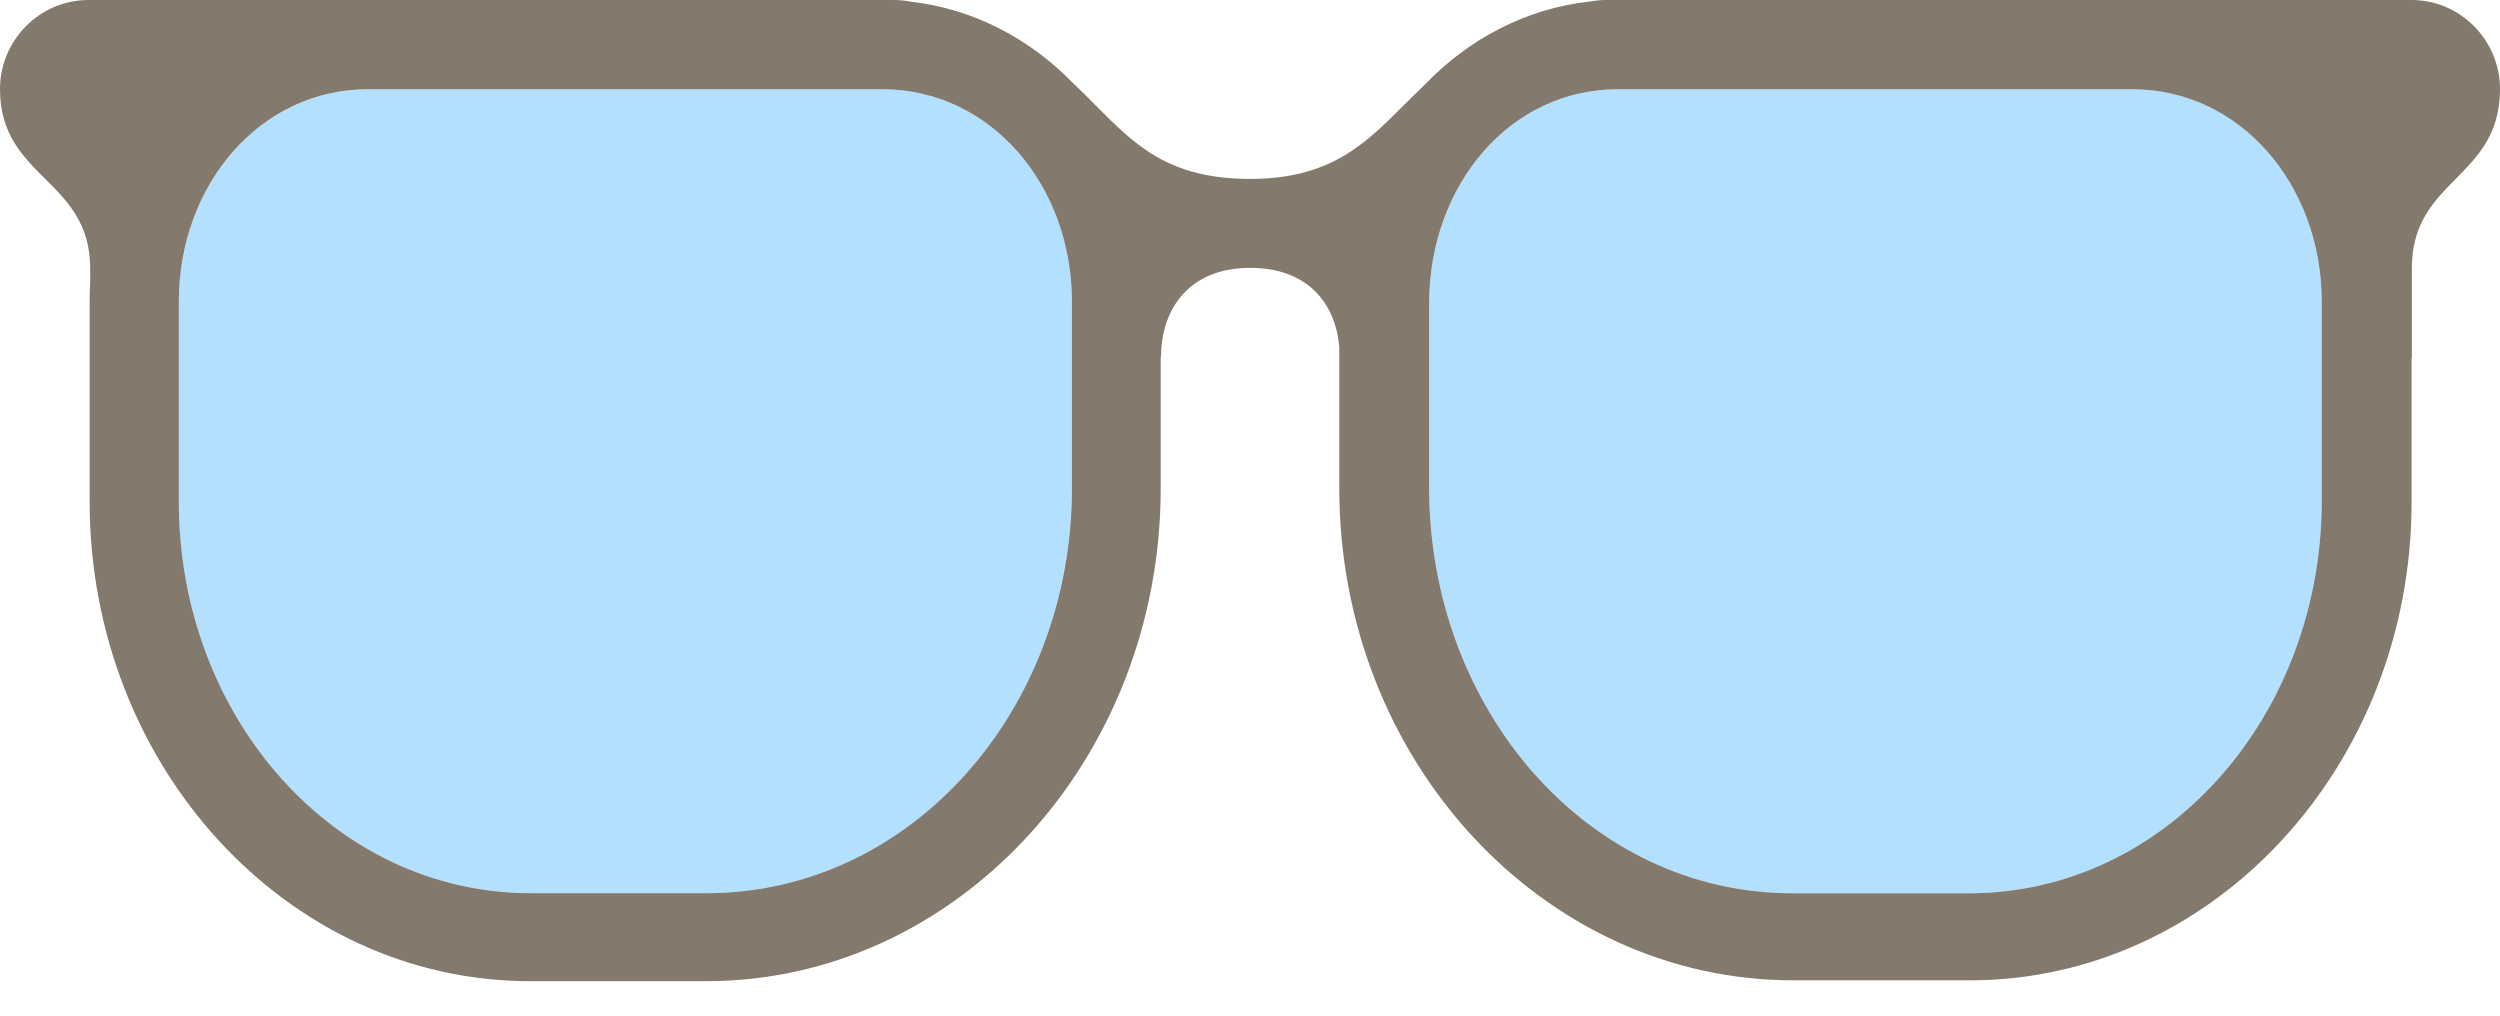
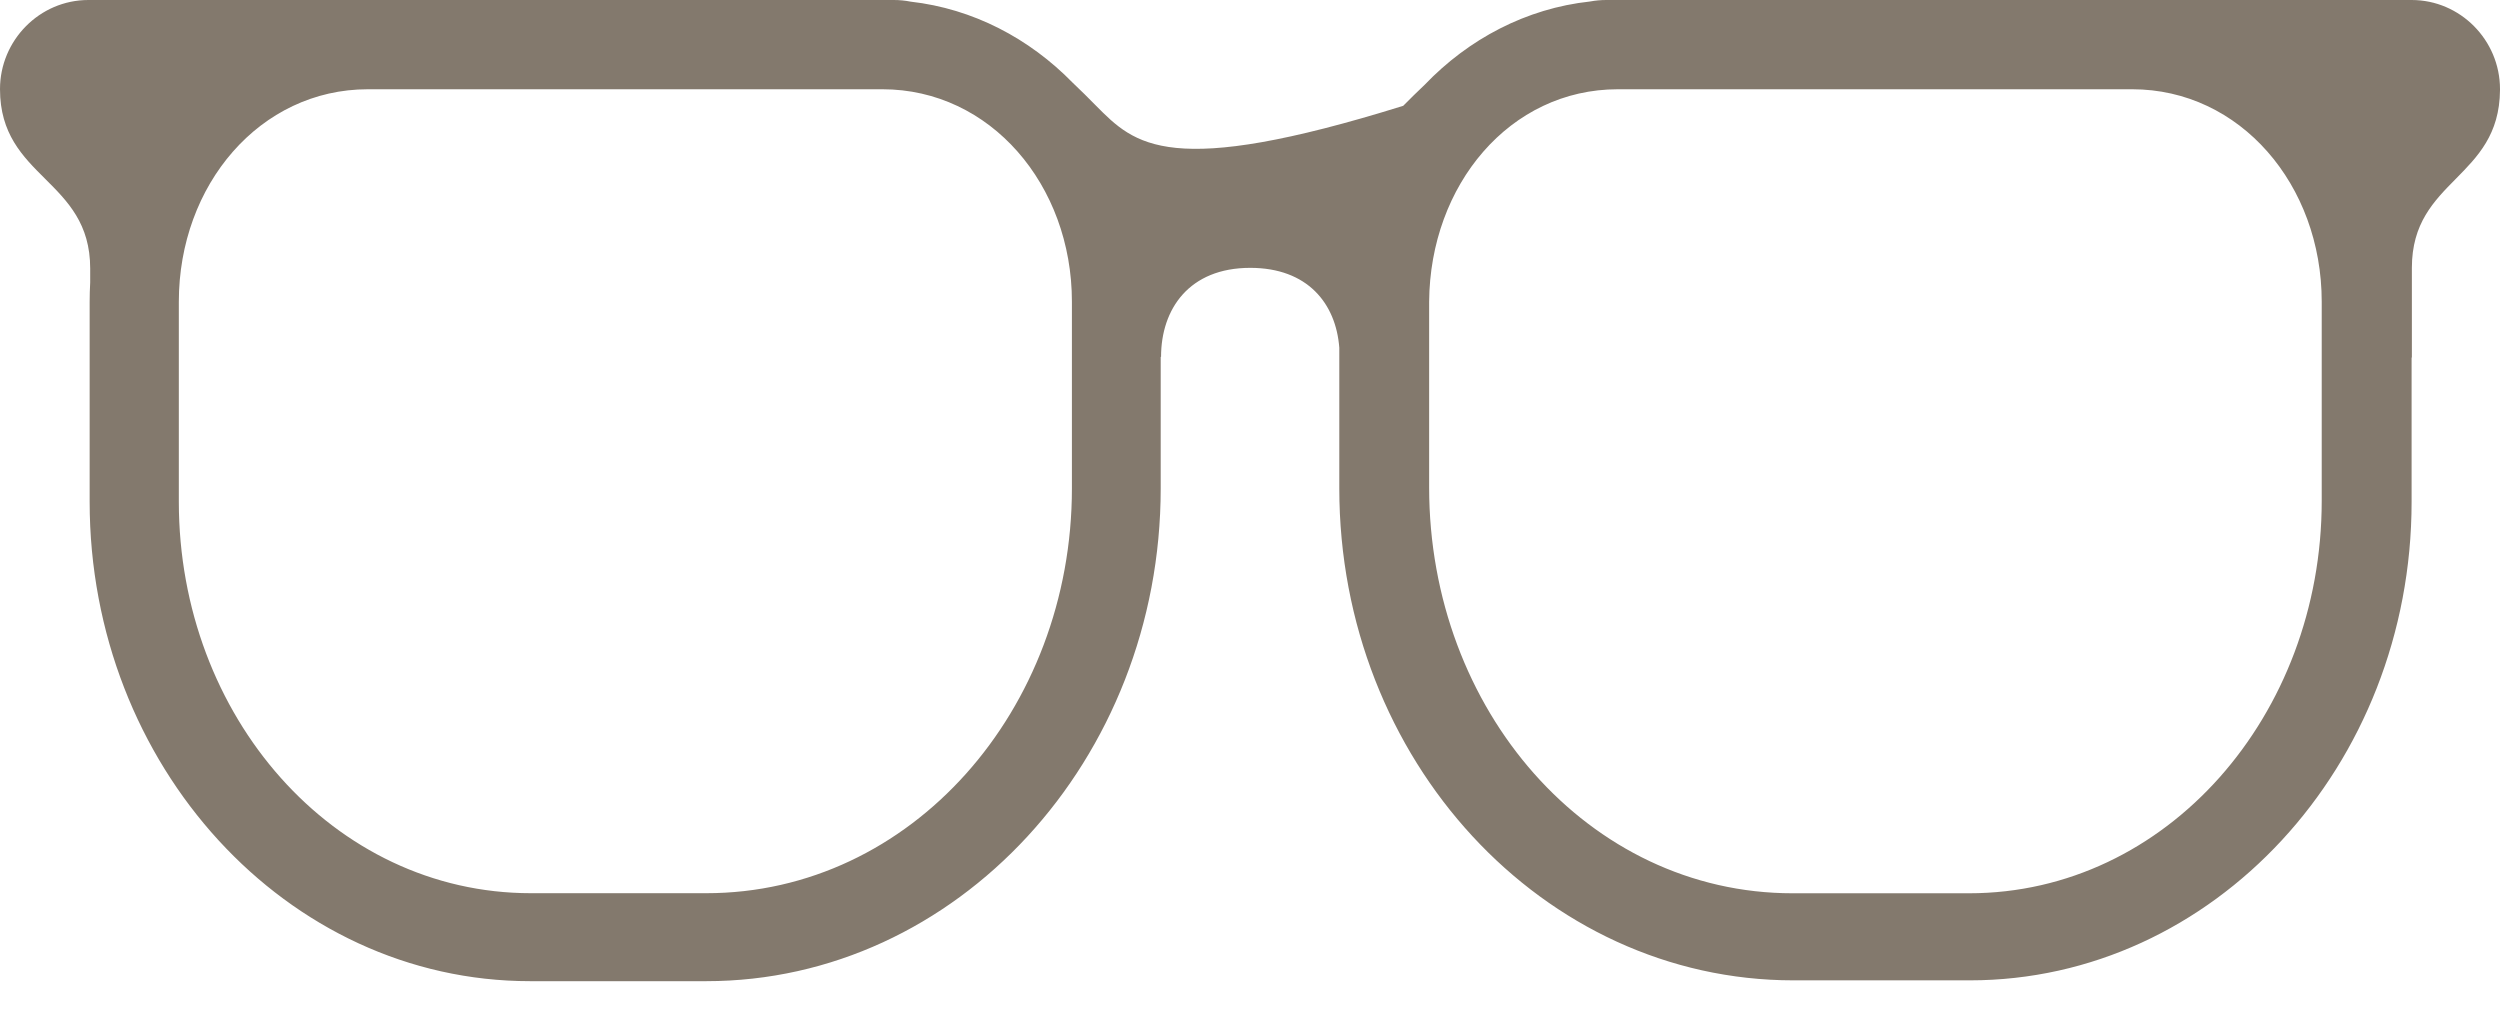
<svg xmlns="http://www.w3.org/2000/svg" width="64" height="26" viewBox="0 0 64 26" fill="none">
-   <path d="M50.406 22.868C55.47 22.868 59.436 18.308 59.436 12.822V7.725C59.436 4.731 57.348 2.285 54.584 2.285H41.417C38.653 2.285 36.607 4.731 36.586 7.725V12.479C36.586 18.171 40.658 22.868 45.891 22.868H50.406ZM27.441 12.502C27.441 18.171 23.328 22.866 18.08 22.866H13.591C8.533 22.866 4.578 18.331 4.578 12.845V7.725C4.578 4.731 6.657 2.285 9.418 2.285H22.59C25.351 2.285 27.441 4.731 27.441 7.725V12.502Z" fill="#83CBFF" fill-opacity="0.6" />
-   <path fill-rule="evenodd" clip-rule="evenodd" d="M2.263 0C1.013 0 0 1.032 0 2.282C0 3.424 0.576 4.001 1.153 4.575C1.731 5.151 2.309 5.727 2.309 6.875V7.229C2.3 7.393 2.295 7.559 2.295 7.726V12.846C2.295 19.589 7.332 25.118 13.57 25.118H18.08C24.488 25.118 29.714 19.451 29.714 12.503V9.136H29.723C29.723 7.911 30.442 6.857 32.006 6.857C33.471 6.857 34.199 7.765 34.286 8.901V12.503C34.286 19.451 39.497 25.097 45.912 25.097H50.427C56.652 25.097 61.737 19.611 61.737 12.846V9.152H61.744V6.857C61.744 5.717 62.306 5.148 62.869 4.578C63.429 4.01 63.99 3.442 64 2.308L64 2.282V2.277C63.997 1.029 62.985 0 61.737 0H41.12C40.979 0 40.841 0.013 40.707 0.038C39.072 0.215 37.595 0.997 36.471 2.171C36.28 2.35 36.099 2.531 35.922 2.709C34.943 3.688 34.05 4.58 32.006 4.58C29.917 4.58 29.058 3.714 28.056 2.704C27.866 2.512 27.67 2.314 27.46 2.117C26.349 0.98 24.907 0.223 23.311 0.042C23.172 0.014 23.028 0 22.88 0H2.263ZM50.406 22.868C55.47 22.868 59.436 18.308 59.436 12.822V7.725C59.436 4.731 57.348 2.285 54.584 2.285H41.417C38.653 2.285 36.607 4.731 36.586 7.725V12.479C36.586 18.171 40.658 22.868 45.891 22.868H50.406ZM18.08 22.866C23.328 22.866 27.441 18.171 27.441 12.502V7.725C27.441 4.731 25.351 2.285 22.59 2.285H9.418C6.657 2.285 4.578 4.731 4.578 7.725V12.845C4.578 18.331 8.533 22.866 13.591 22.866H18.08Z" fill="#83796D" />
+   <path fill-rule="evenodd" clip-rule="evenodd" d="M2.263 0C1.013 0 0 1.032 0 2.282C0 3.424 0.576 4.001 1.153 4.575C1.731 5.151 2.309 5.727 2.309 6.875V7.229C2.3 7.393 2.295 7.559 2.295 7.726V12.846C2.295 19.589 7.332 25.118 13.57 25.118H18.08C24.488 25.118 29.714 19.451 29.714 12.503V9.136H29.723C29.723 7.911 30.442 6.857 32.006 6.857C33.471 6.857 34.199 7.765 34.286 8.901V12.503C34.286 19.451 39.497 25.097 45.912 25.097H50.427C56.652 25.097 61.737 19.611 61.737 12.846V9.152H61.744V6.857C61.744 5.717 62.306 5.148 62.869 4.578C63.429 4.01 63.99 3.442 64 2.308L64 2.282V2.277C63.997 1.029 62.985 0 61.737 0H41.12C40.979 0 40.841 0.013 40.707 0.038C39.072 0.215 37.595 0.997 36.471 2.171C36.28 2.35 36.099 2.531 35.922 2.709C29.917 4.58 29.058 3.714 28.056 2.704C27.866 2.512 27.67 2.314 27.46 2.117C26.349 0.98 24.907 0.223 23.311 0.042C23.172 0.014 23.028 0 22.88 0H2.263ZM50.406 22.868C55.47 22.868 59.436 18.308 59.436 12.822V7.725C59.436 4.731 57.348 2.285 54.584 2.285H41.417C38.653 2.285 36.607 4.731 36.586 7.725V12.479C36.586 18.171 40.658 22.868 45.891 22.868H50.406ZM18.08 22.866C23.328 22.866 27.441 18.171 27.441 12.502V7.725C27.441 4.731 25.351 2.285 22.59 2.285H9.418C6.657 2.285 4.578 4.731 4.578 7.725V12.845C4.578 18.331 8.533 22.866 13.591 22.866H18.08Z" fill="#83796D" />
</svg>